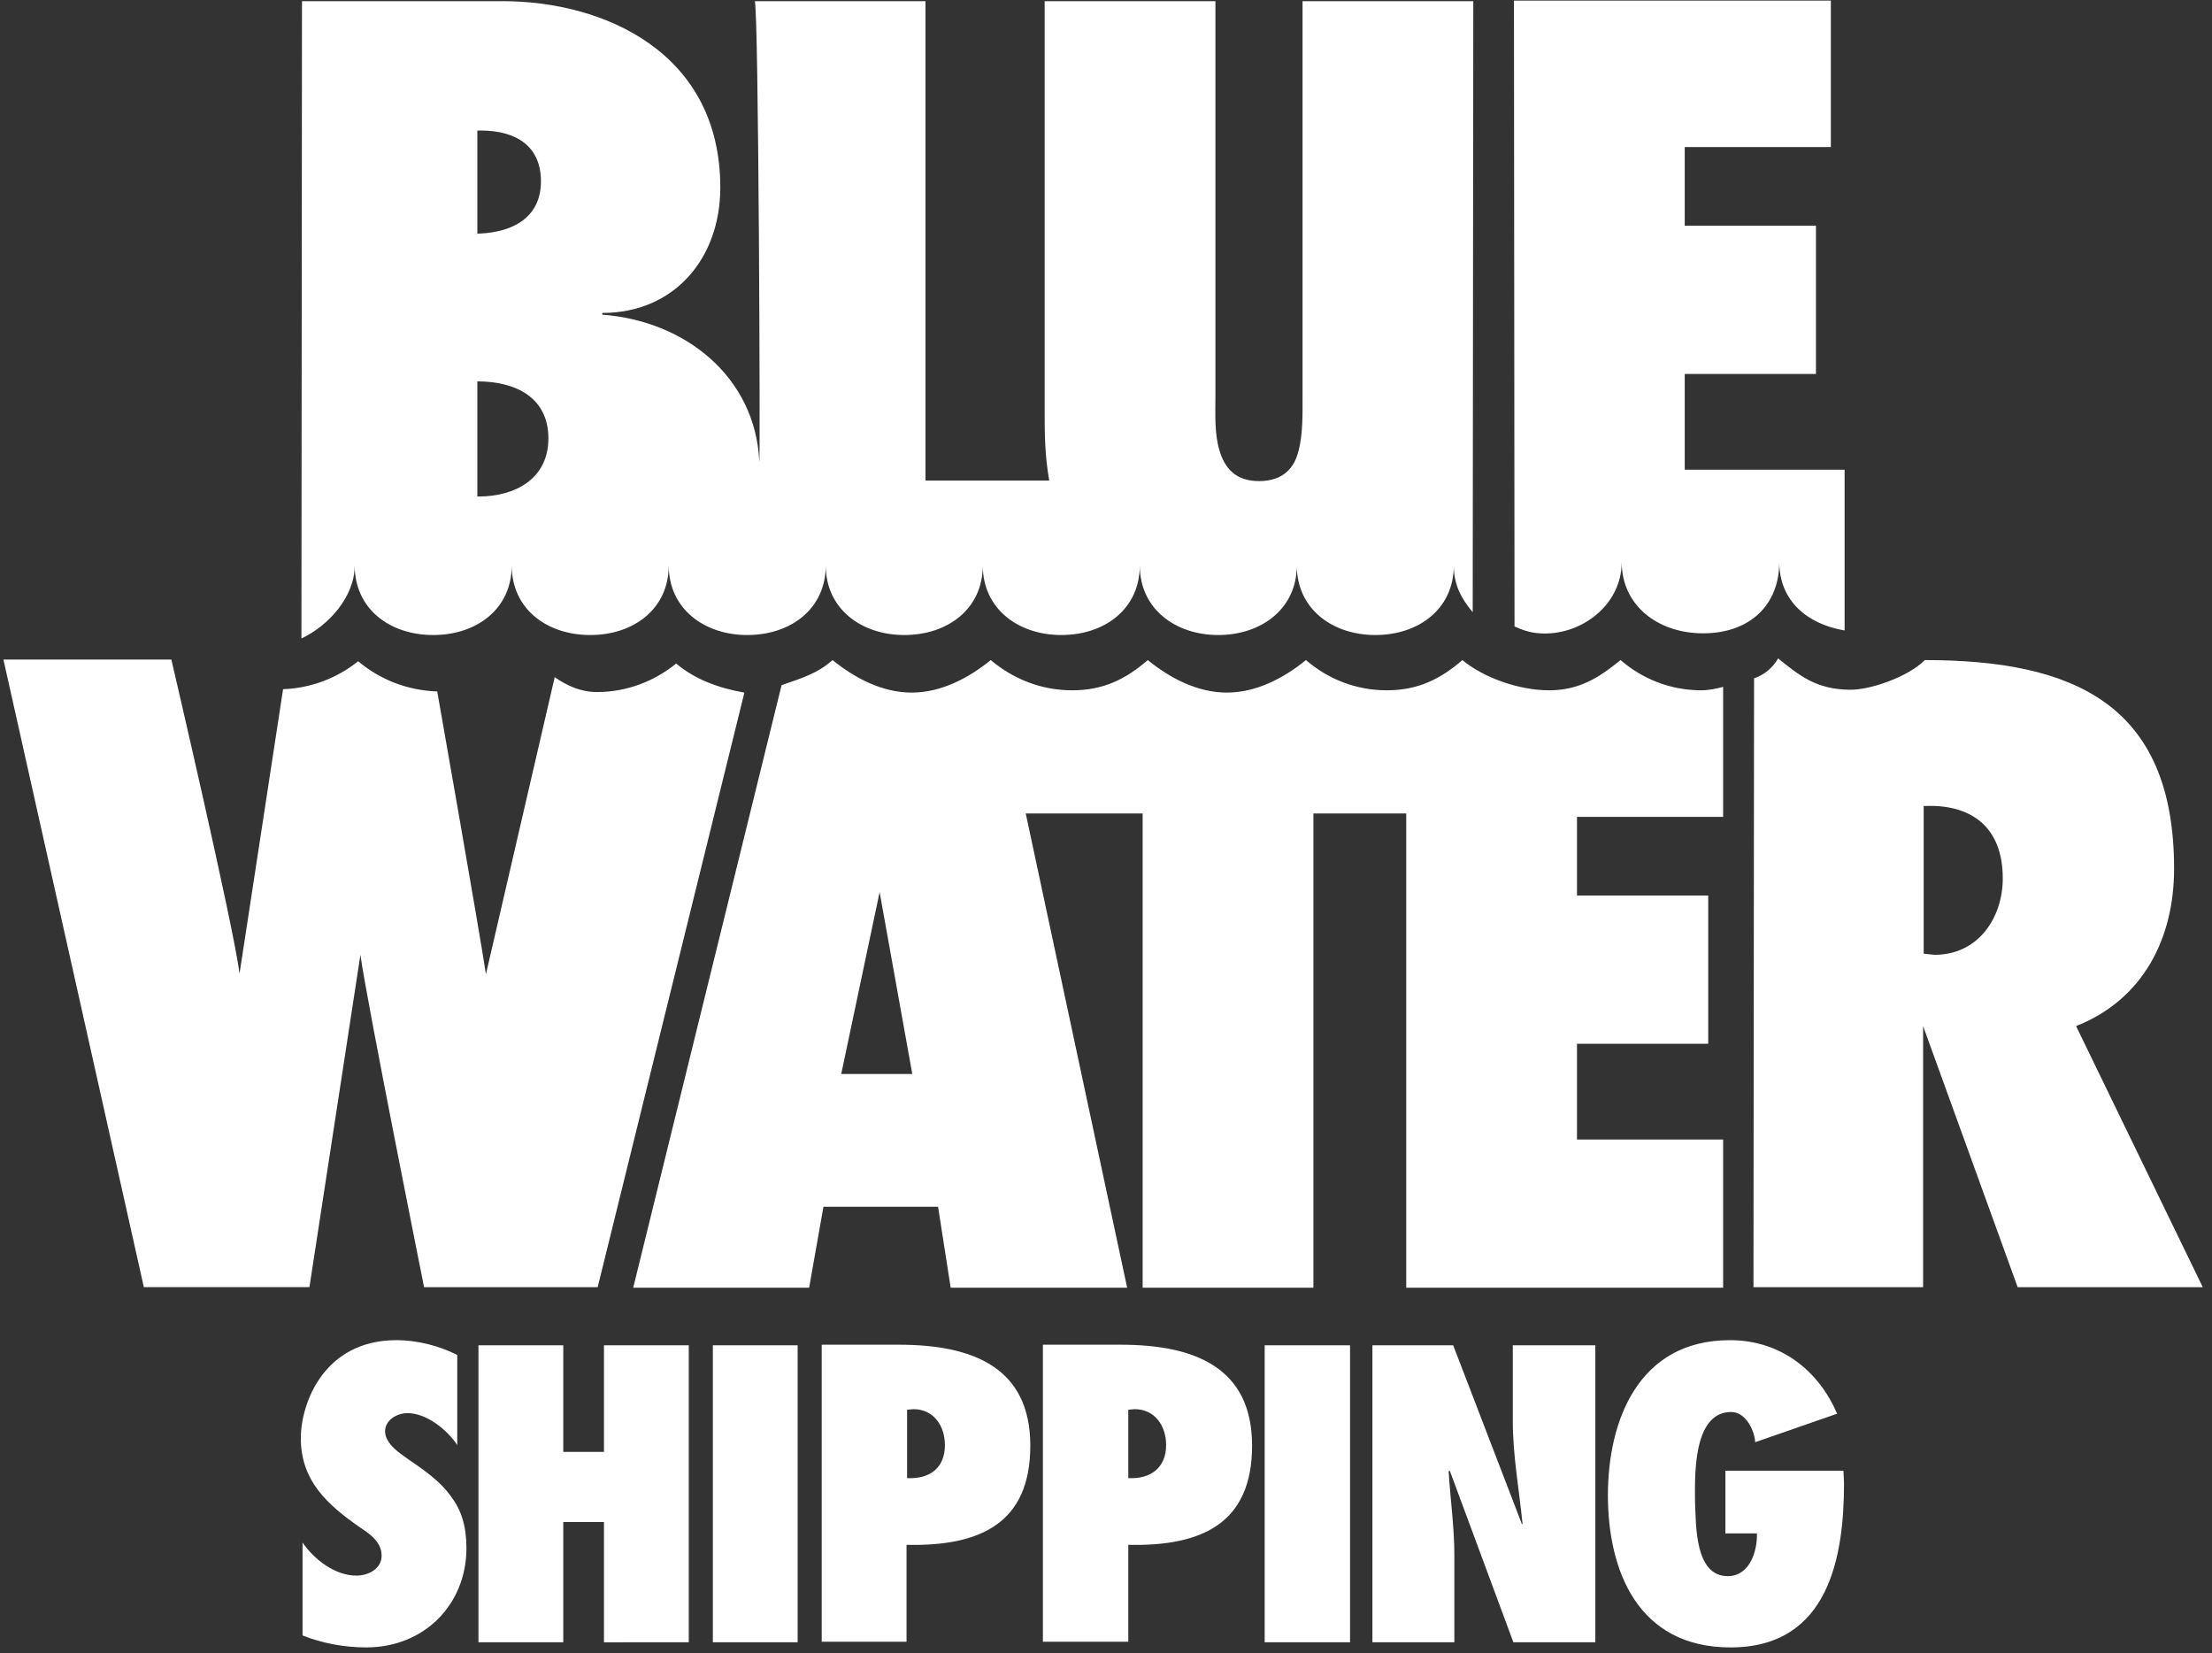
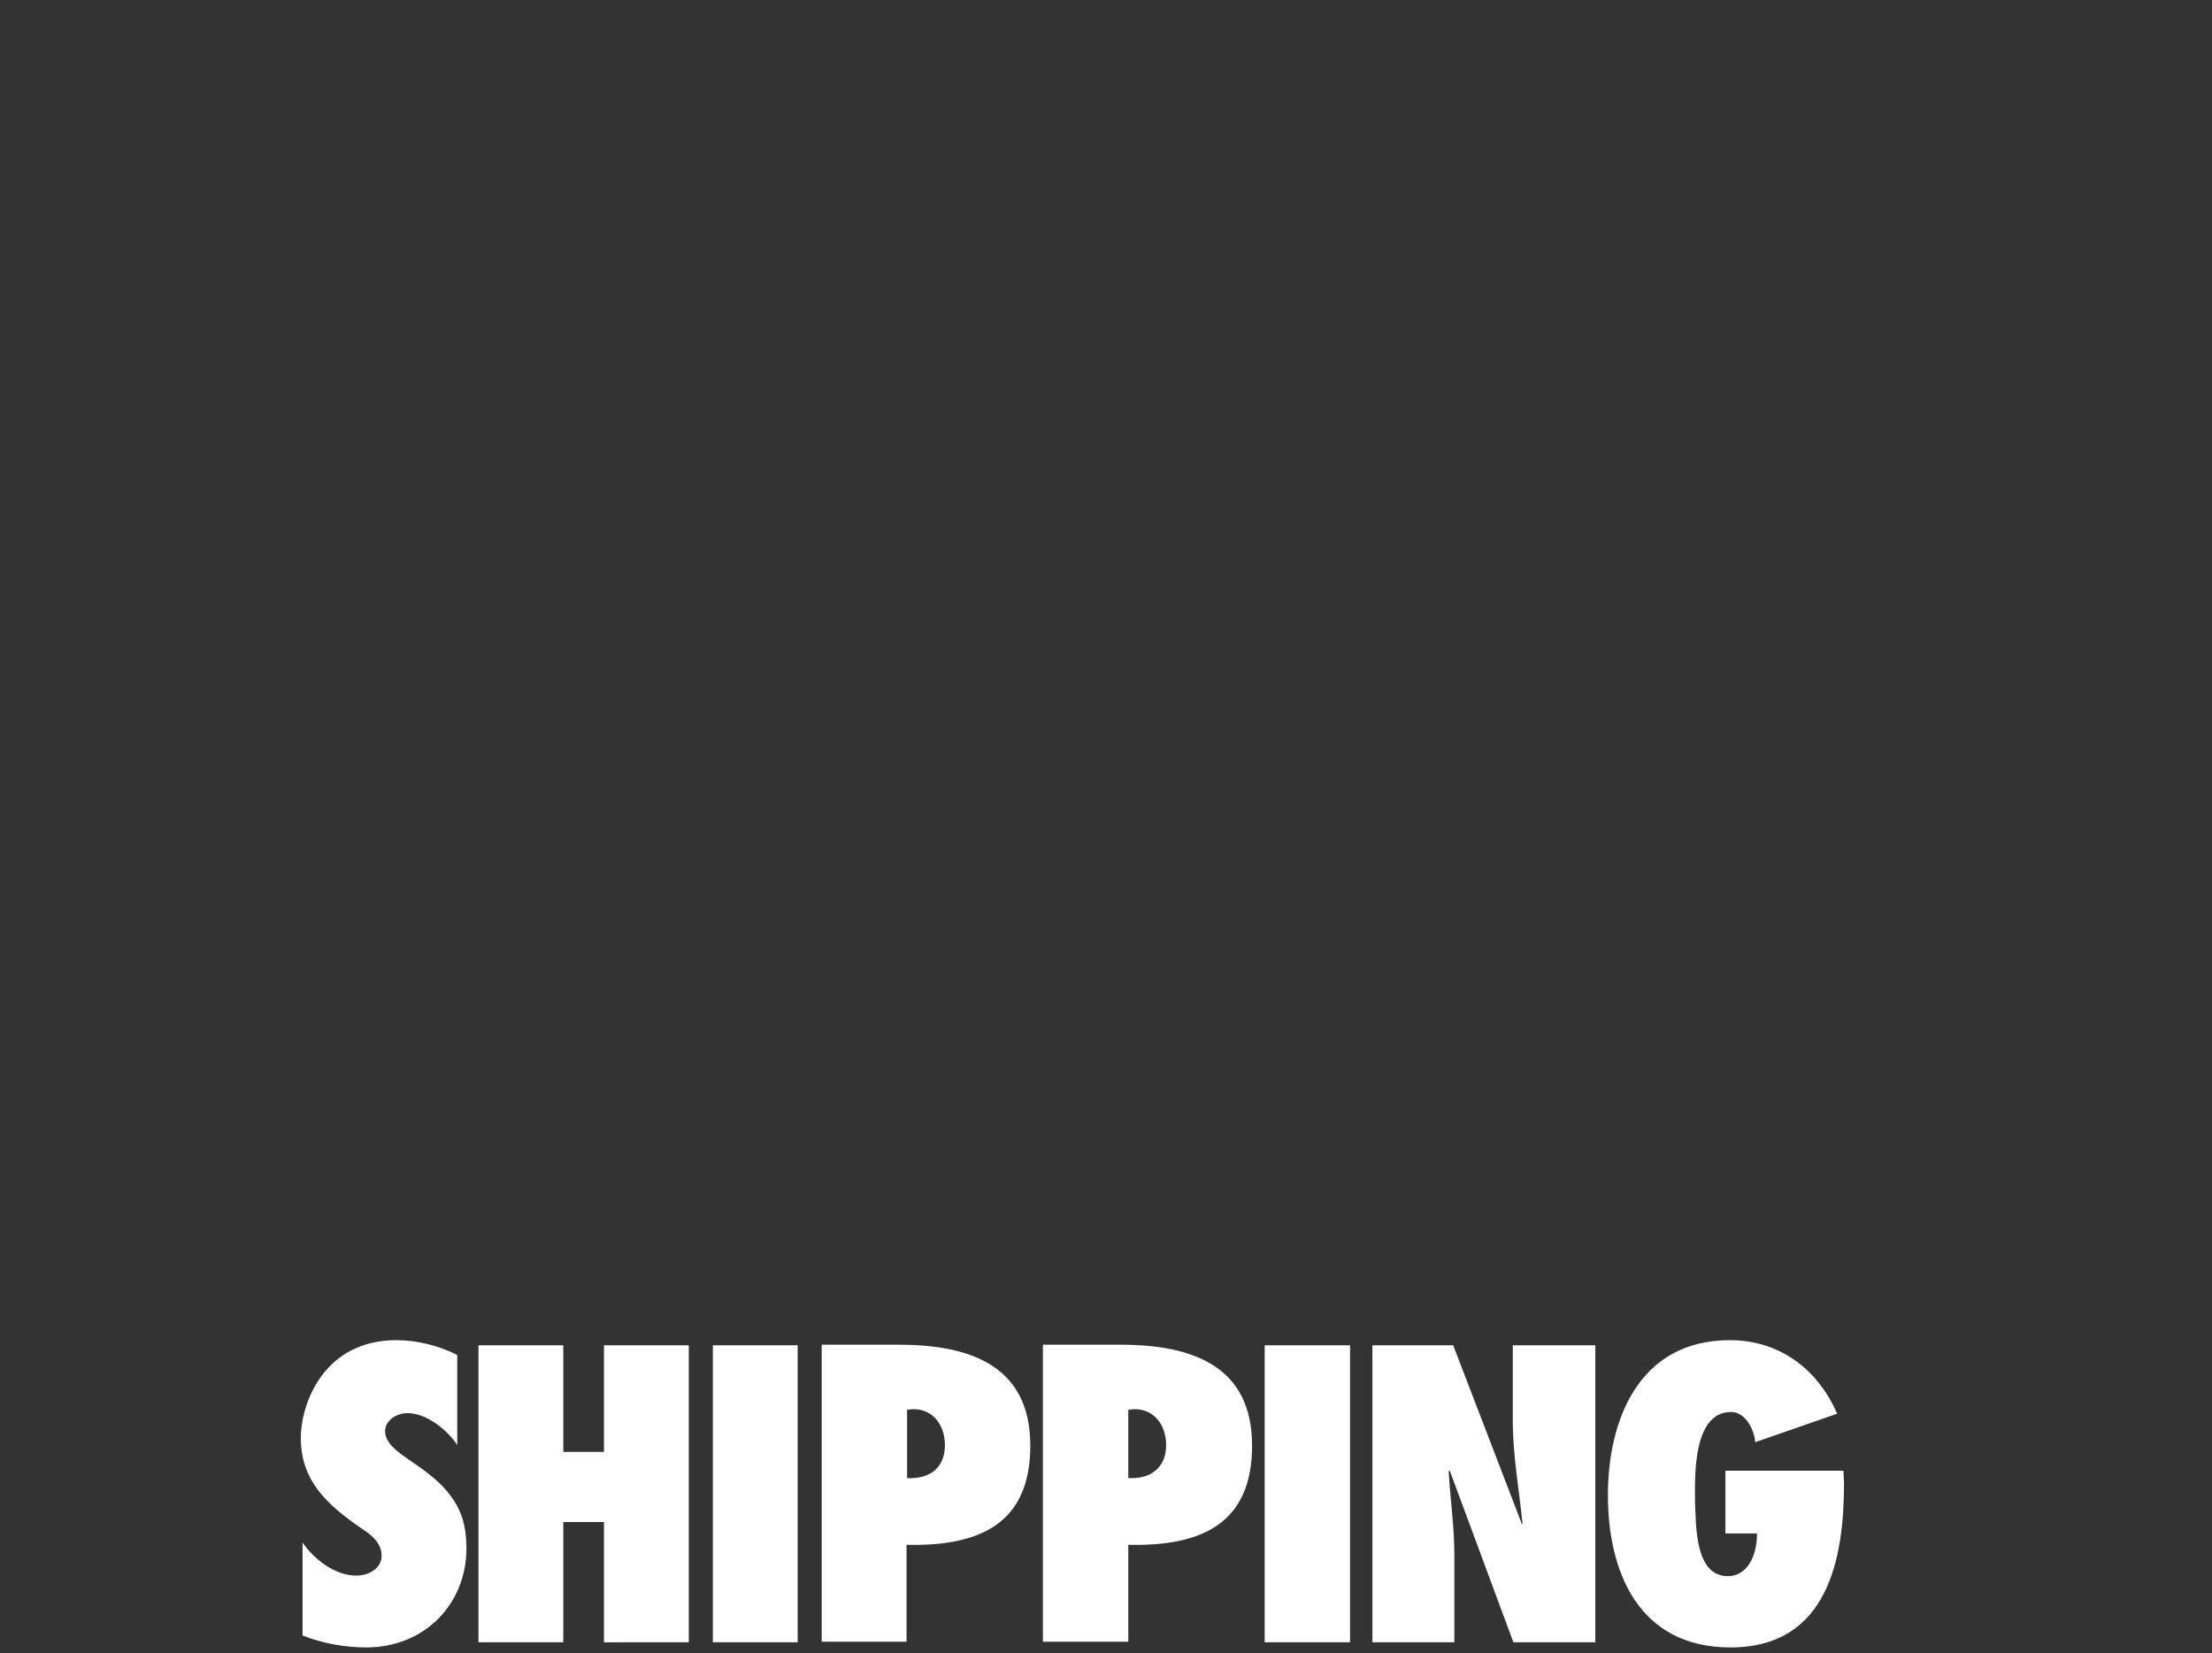
<svg xmlns="http://www.w3.org/2000/svg" width="182" height="136" viewBox="0 0 182 136" fill="none">
  <rect x="0" y="0" width="182" height="136" fill="#333333" stroke="none" />
  <g clip-path="url(#clip0_796_208)">
-     <path fill-rule="evenodd" clip-rule="evenodd" d="M124.615 51.539C125.228 51.821 125.888 52.054 126.688 52.103C130.036 52.336 133.432 49.805 133.432 46.24C133.432 49.806 136.401 52.102 140.126 52.102C143.992 52.102 146.397 49.758 146.397 46.24C146.397 49.43 148.707 51.352 151.771 51.868V38.644H138.617V30.765H149.414V18.57H138.617V12.099H150.64V0.047H124.566L124.613 51.539H124.615ZM115.703 66.922V105.94H141.777V93.746H129.753V85.868H140.551V73.674H129.753V67.204H141.777V56.508C141.258 56.649 140.597 56.79 139.986 56.79C137.439 56.79 135.13 55.853 133.337 54.303C131.546 55.758 129.942 56.79 127.444 56.79C124.991 56.79 122.068 55.758 120.323 54.303C118.533 55.853 116.693 56.79 114.099 56.79C111.553 56.79 109.243 55.853 107.452 54.303C105.659 55.758 103.396 56.978 100.945 56.978C98.492 56.978 96.229 55.758 94.438 54.304C92.647 55.853 90.807 56.791 88.213 56.791C85.666 56.791 83.357 55.853 81.517 54.304C79.727 55.758 77.463 56.978 75.011 56.978C72.559 56.978 70.296 55.758 68.504 54.304C67.229 55.431 65.91 55.805 64.307 56.368L52.099 105.94H66.574L67.752 99.28H77.183L78.22 105.94H92.741L84.396 66.922H94.015V105.94H108.065V66.922H115.703ZM69.215 88.354L72.374 73.394L75.06 88.354H69.215ZM35.975 56.887C33.475 56.792 31.259 55.901 29.468 54.4C27.711 55.811 25.544 56.617 23.291 56.699L19.709 80.1C19.238 76.254 14.099 54.261 14.099 54.261H0.282L11.835 105.892H25.46L29.655 78.552C30.128 82.117 34.891 105.893 34.891 105.893H49.176L61.247 56.98C59.126 56.605 57.192 55.901 55.636 54.588C53.845 56.042 51.581 56.933 49.129 56.933C47.761 56.933 46.677 56.418 45.639 55.714L39.982 80.145C39.417 76.395 35.975 56.886 35.975 56.886V56.887ZM158.373 54.306C156.959 55.715 153.799 56.793 152.149 56.744C149.461 56.699 148.093 55.62 146.302 54.166C145.866 54.937 145.161 55.521 144.322 55.806L144.273 105.893H158.23V84.415L166.01 105.893H181.239L170.818 84.415C176.382 82.21 178.881 77.144 178.881 71.469C178.881 57.869 170.536 54.304 158.371 54.304L158.373 54.306ZM158.279 78.459V66.312C162.098 66.125 164.785 67.954 164.785 72.267C164.785 75.457 162.805 78.552 159.174 78.552L158.279 78.459ZM39.275 19.228V10.739H39.557C42.386 10.739 44.508 11.959 44.508 14.914C44.508 18.102 41.869 19.227 38.993 19.227L39.275 19.228ZM39.275 40.847V31.376C42.481 31.376 45.121 32.736 45.121 36.064C45.121 39.394 42.386 40.847 39.369 40.847H39.275ZM62.473 37.94C62.142 31.046 56.437 26.403 49.553 25.887V25.746C55.493 25.746 59.266 21.245 59.266 15.43C59.266 4.268 49.647 0.095 41.348 0.095H24.847L24.801 52.525C27.017 51.492 29.185 49.1 29.185 46.521C29.185 50.086 32.061 52.243 35.645 52.243C39.228 52.243 42.104 50.086 42.104 46.521C42.104 50.086 44.981 52.243 48.564 52.243C52.147 52.243 55.023 50.086 55.023 46.521C55.023 50.086 57.947 52.243 61.483 52.243C65.067 52.243 67.943 50.086 67.943 46.521C67.943 50.086 70.867 52.243 74.403 52.243C77.987 52.243 80.862 50.086 80.862 46.521C80.862 50.086 83.785 52.243 87.322 52.243C90.904 52.243 93.78 50.086 93.78 46.521C93.78 50.086 96.703 52.243 100.239 52.243C103.776 52.243 106.699 50.086 106.699 46.521C106.699 50.086 109.621 52.243 113.157 52.243C116.741 52.243 119.617 50.086 119.617 46.521C119.617 48.114 120.23 49.241 121.172 50.366L121.221 0.095H107.171V32.592C107.171 33.903 107.217 35.687 106.84 37.093C106.509 38.453 105.614 39.58 103.587 39.58C101.654 39.58 100.758 38.5 100.334 37.047C99.908 35.687 100.003 33.904 100.003 32.544V0.095H85.953V33.859C85.953 35.455 85.953 37.425 86.329 39.535H76.146V0.095H62.094C62.425 0.046 62.565 39.159 62.473 37.94Z" fill="#FFFFFF" />
    <path fill-rule="evenodd" clip-rule="evenodd" d="M24.893 134.546C26.543 135.203 28.381 135.531 30.126 135.531C34.983 135.531 38.378 131.919 38.378 127.371C38.378 125.541 37.953 124.227 37.105 123.102C36.303 121.976 35.124 121.086 33.662 120.101C33.285 119.819 32.767 119.492 32.389 119.116C32.013 118.741 31.683 118.271 31.683 117.756C31.683 116.818 32.672 116.256 33.522 116.256C35.124 116.256 36.821 117.662 37.622 118.882V111.473C36.163 110.722 34.323 110.253 32.625 110.253C26.637 110.253 24.751 115.46 24.751 118.32C24.751 120.102 25.317 121.462 26.166 122.588C27.061 123.76 28.239 124.697 29.654 125.683C30.079 125.964 30.503 126.246 30.834 126.622C31.165 126.997 31.398 127.418 31.398 127.982C31.398 129.06 30.315 129.624 29.325 129.624C27.533 129.624 25.835 128.264 24.893 126.904V134.546ZM56.672 135.108V110.677H49.694V119.445H46.346V110.676H39.367V135.107H46.346V125.215H49.694V135.11L56.672 135.108ZM65.629 135.108V110.677H58.651V135.108H65.629ZM74.588 135.108V127.09C80.671 127.23 84.772 125.308 84.772 118.93C84.772 112.505 80.057 110.628 73.975 110.628H67.609V135.062H74.588V135.108ZM77.746 118.882C77.746 120.712 76.568 121.697 74.635 121.602V115.977L75.153 115.93C76.85 115.93 77.745 117.337 77.745 118.883L77.746 118.882ZM92.835 135.108V127.09C98.917 127.23 103.019 125.308 103.019 118.93C103.019 112.505 98.303 110.628 92.221 110.628H85.808V135.062H92.835V135.108ZM95.946 118.882C95.946 120.712 94.72 121.697 92.835 121.602V115.977L93.352 115.93C95.05 115.93 95.946 117.337 95.946 118.883V118.882ZM111.08 135.108V110.677H104.055V135.108H111.08ZM112.92 135.108H119.662V127.933C119.662 125.636 119.331 123.338 119.19 121.04L119.285 120.991L124.518 135.108H131.261V110.677H124.471V116.913C124.471 119.727 124.989 122.541 125.272 125.355L125.226 125.401L119.567 110.677H112.92V135.108ZM141.963 120.992V126.151H144.557C144.602 127.559 143.989 129.667 142.151 129.667C139.416 129.667 139.558 125.401 139.465 123.619C139.465 121.79 139.18 116.163 142.433 116.163C143.659 116.163 144.367 117.711 144.414 118.649L151.156 116.304C149.648 112.788 146.536 110.254 142.34 110.254C134.749 110.254 132.296 116.961 132.296 123.009C132.296 129.201 134.749 135.531 142.387 135.531C150.497 135.531 151.723 128.029 151.723 122.026L151.676 120.993H141.963V120.992Z" fill="#FFFFFF" />
  </g>
  <defs>
    <clipPath id="clip0_796_208">
      <rect width="182" height="136" fill="white" />
    </clipPath>
  </defs>
</svg>